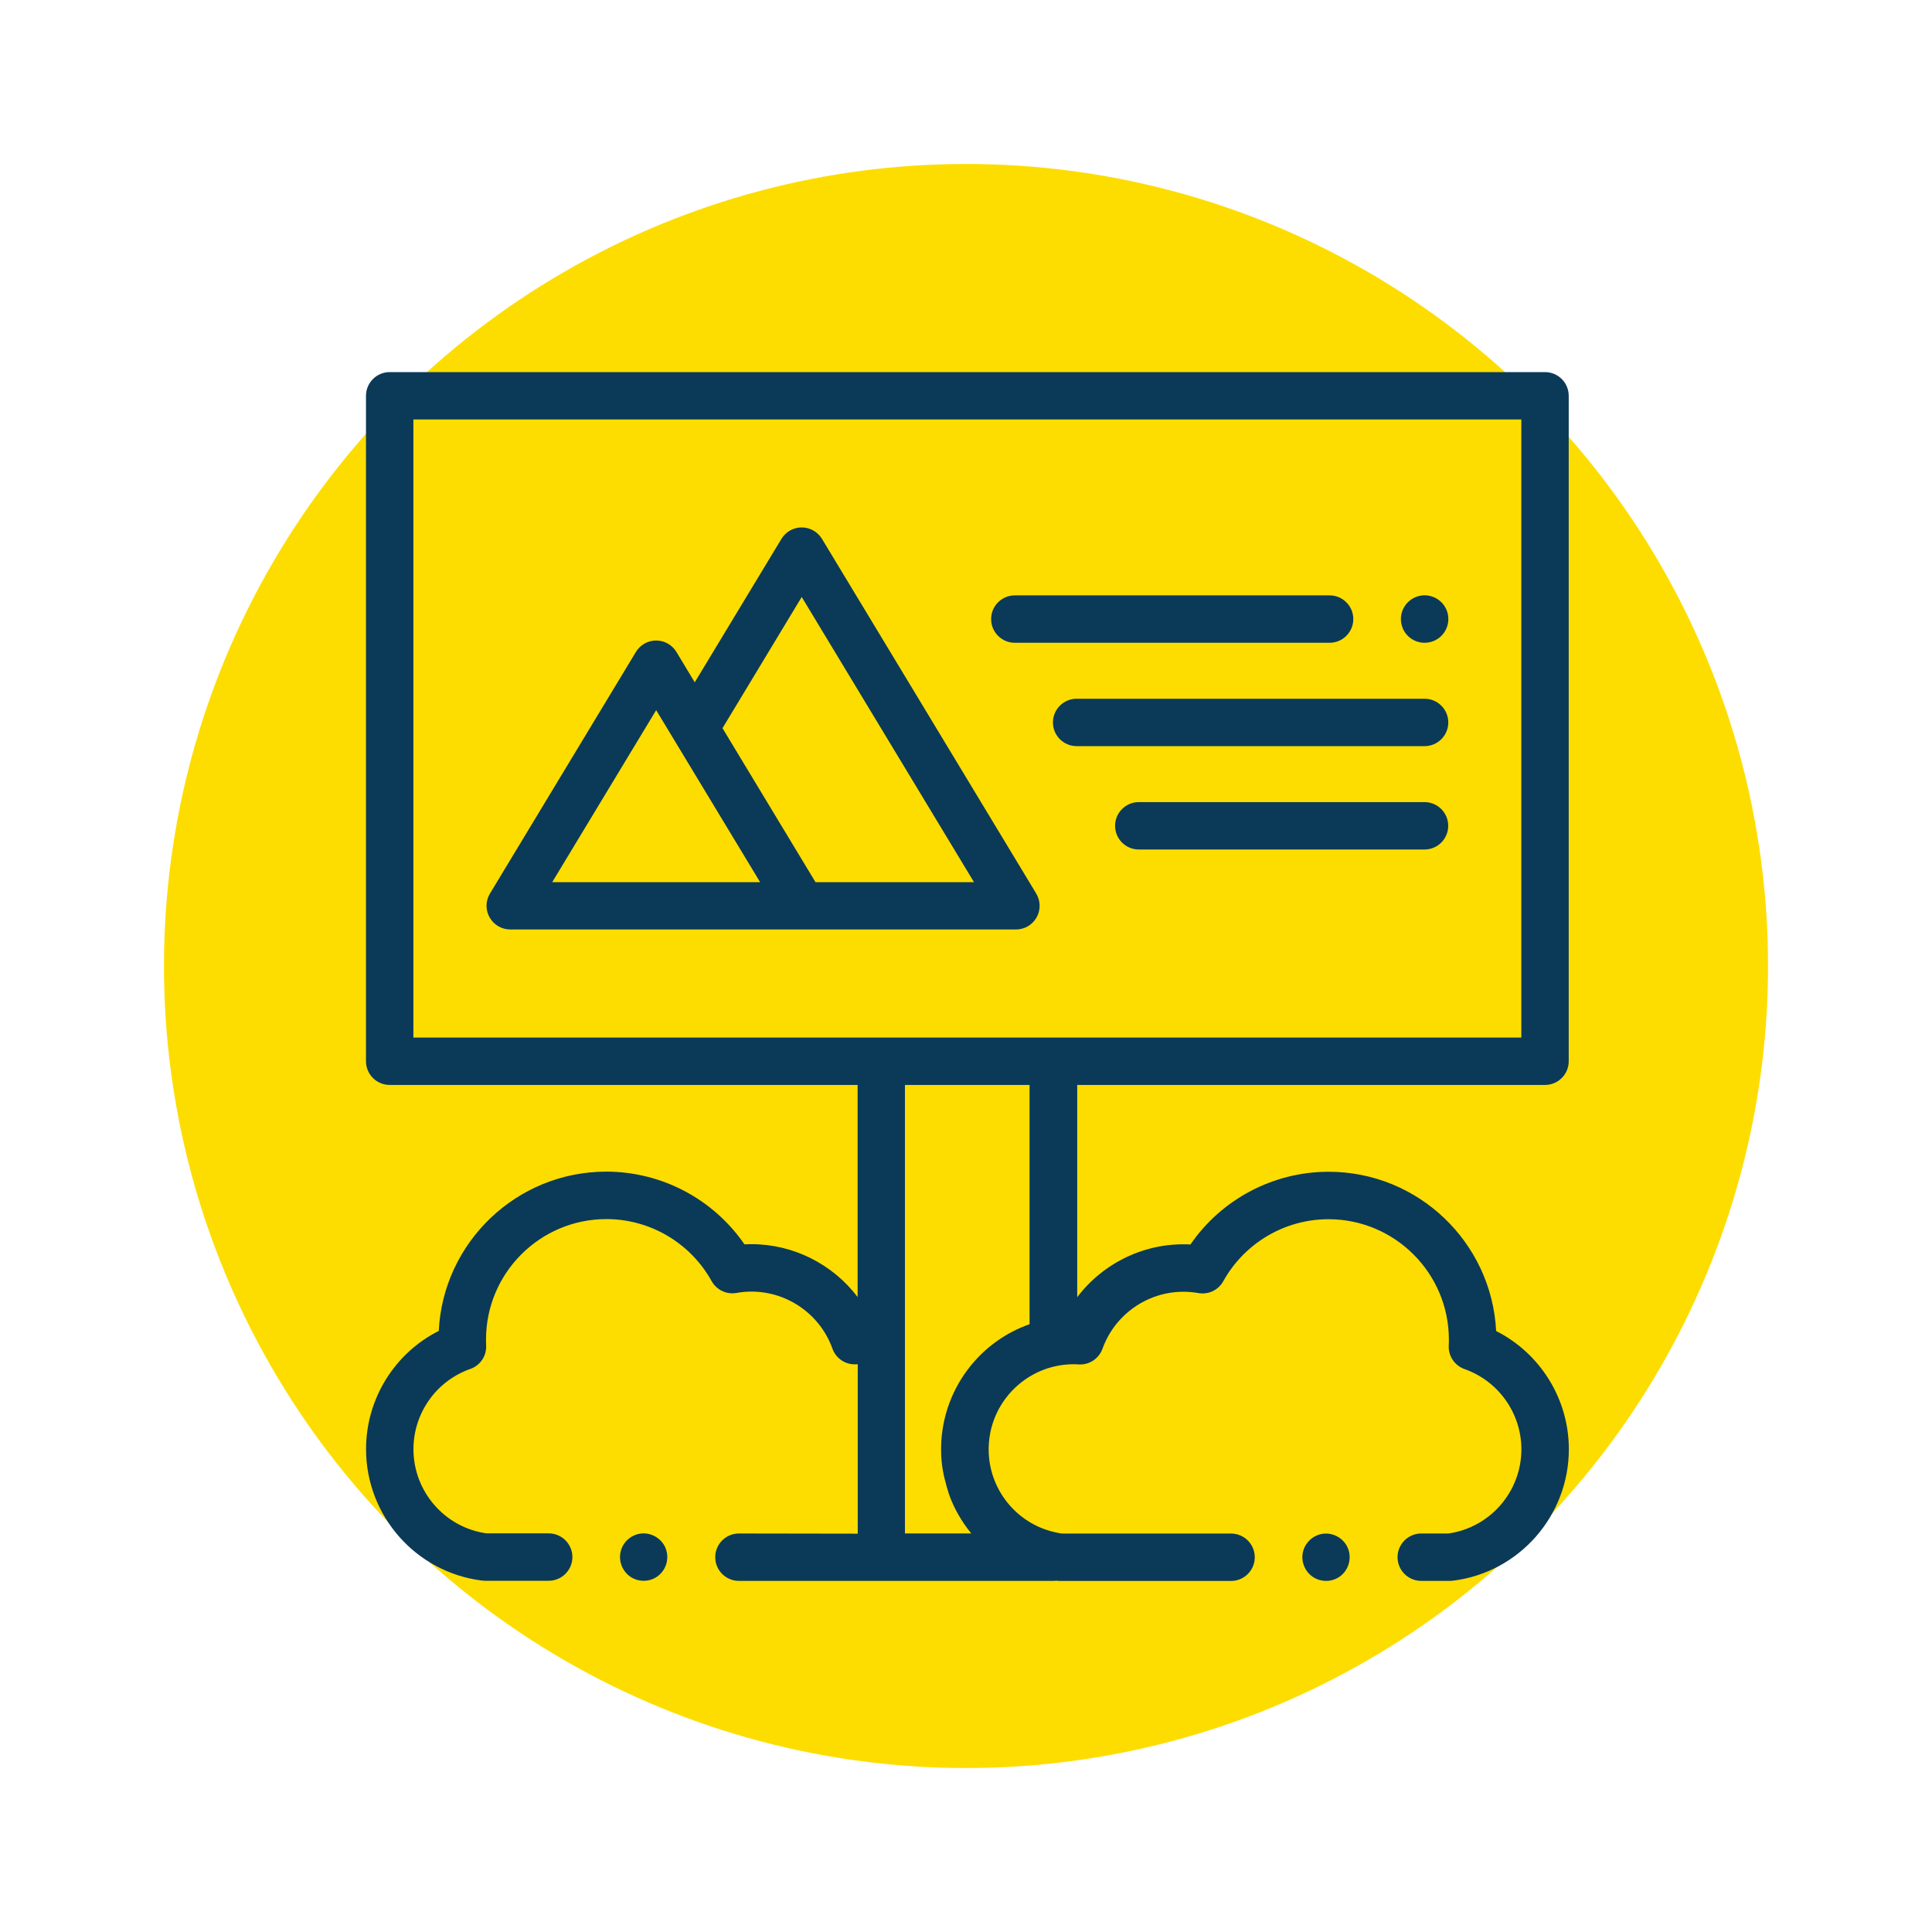
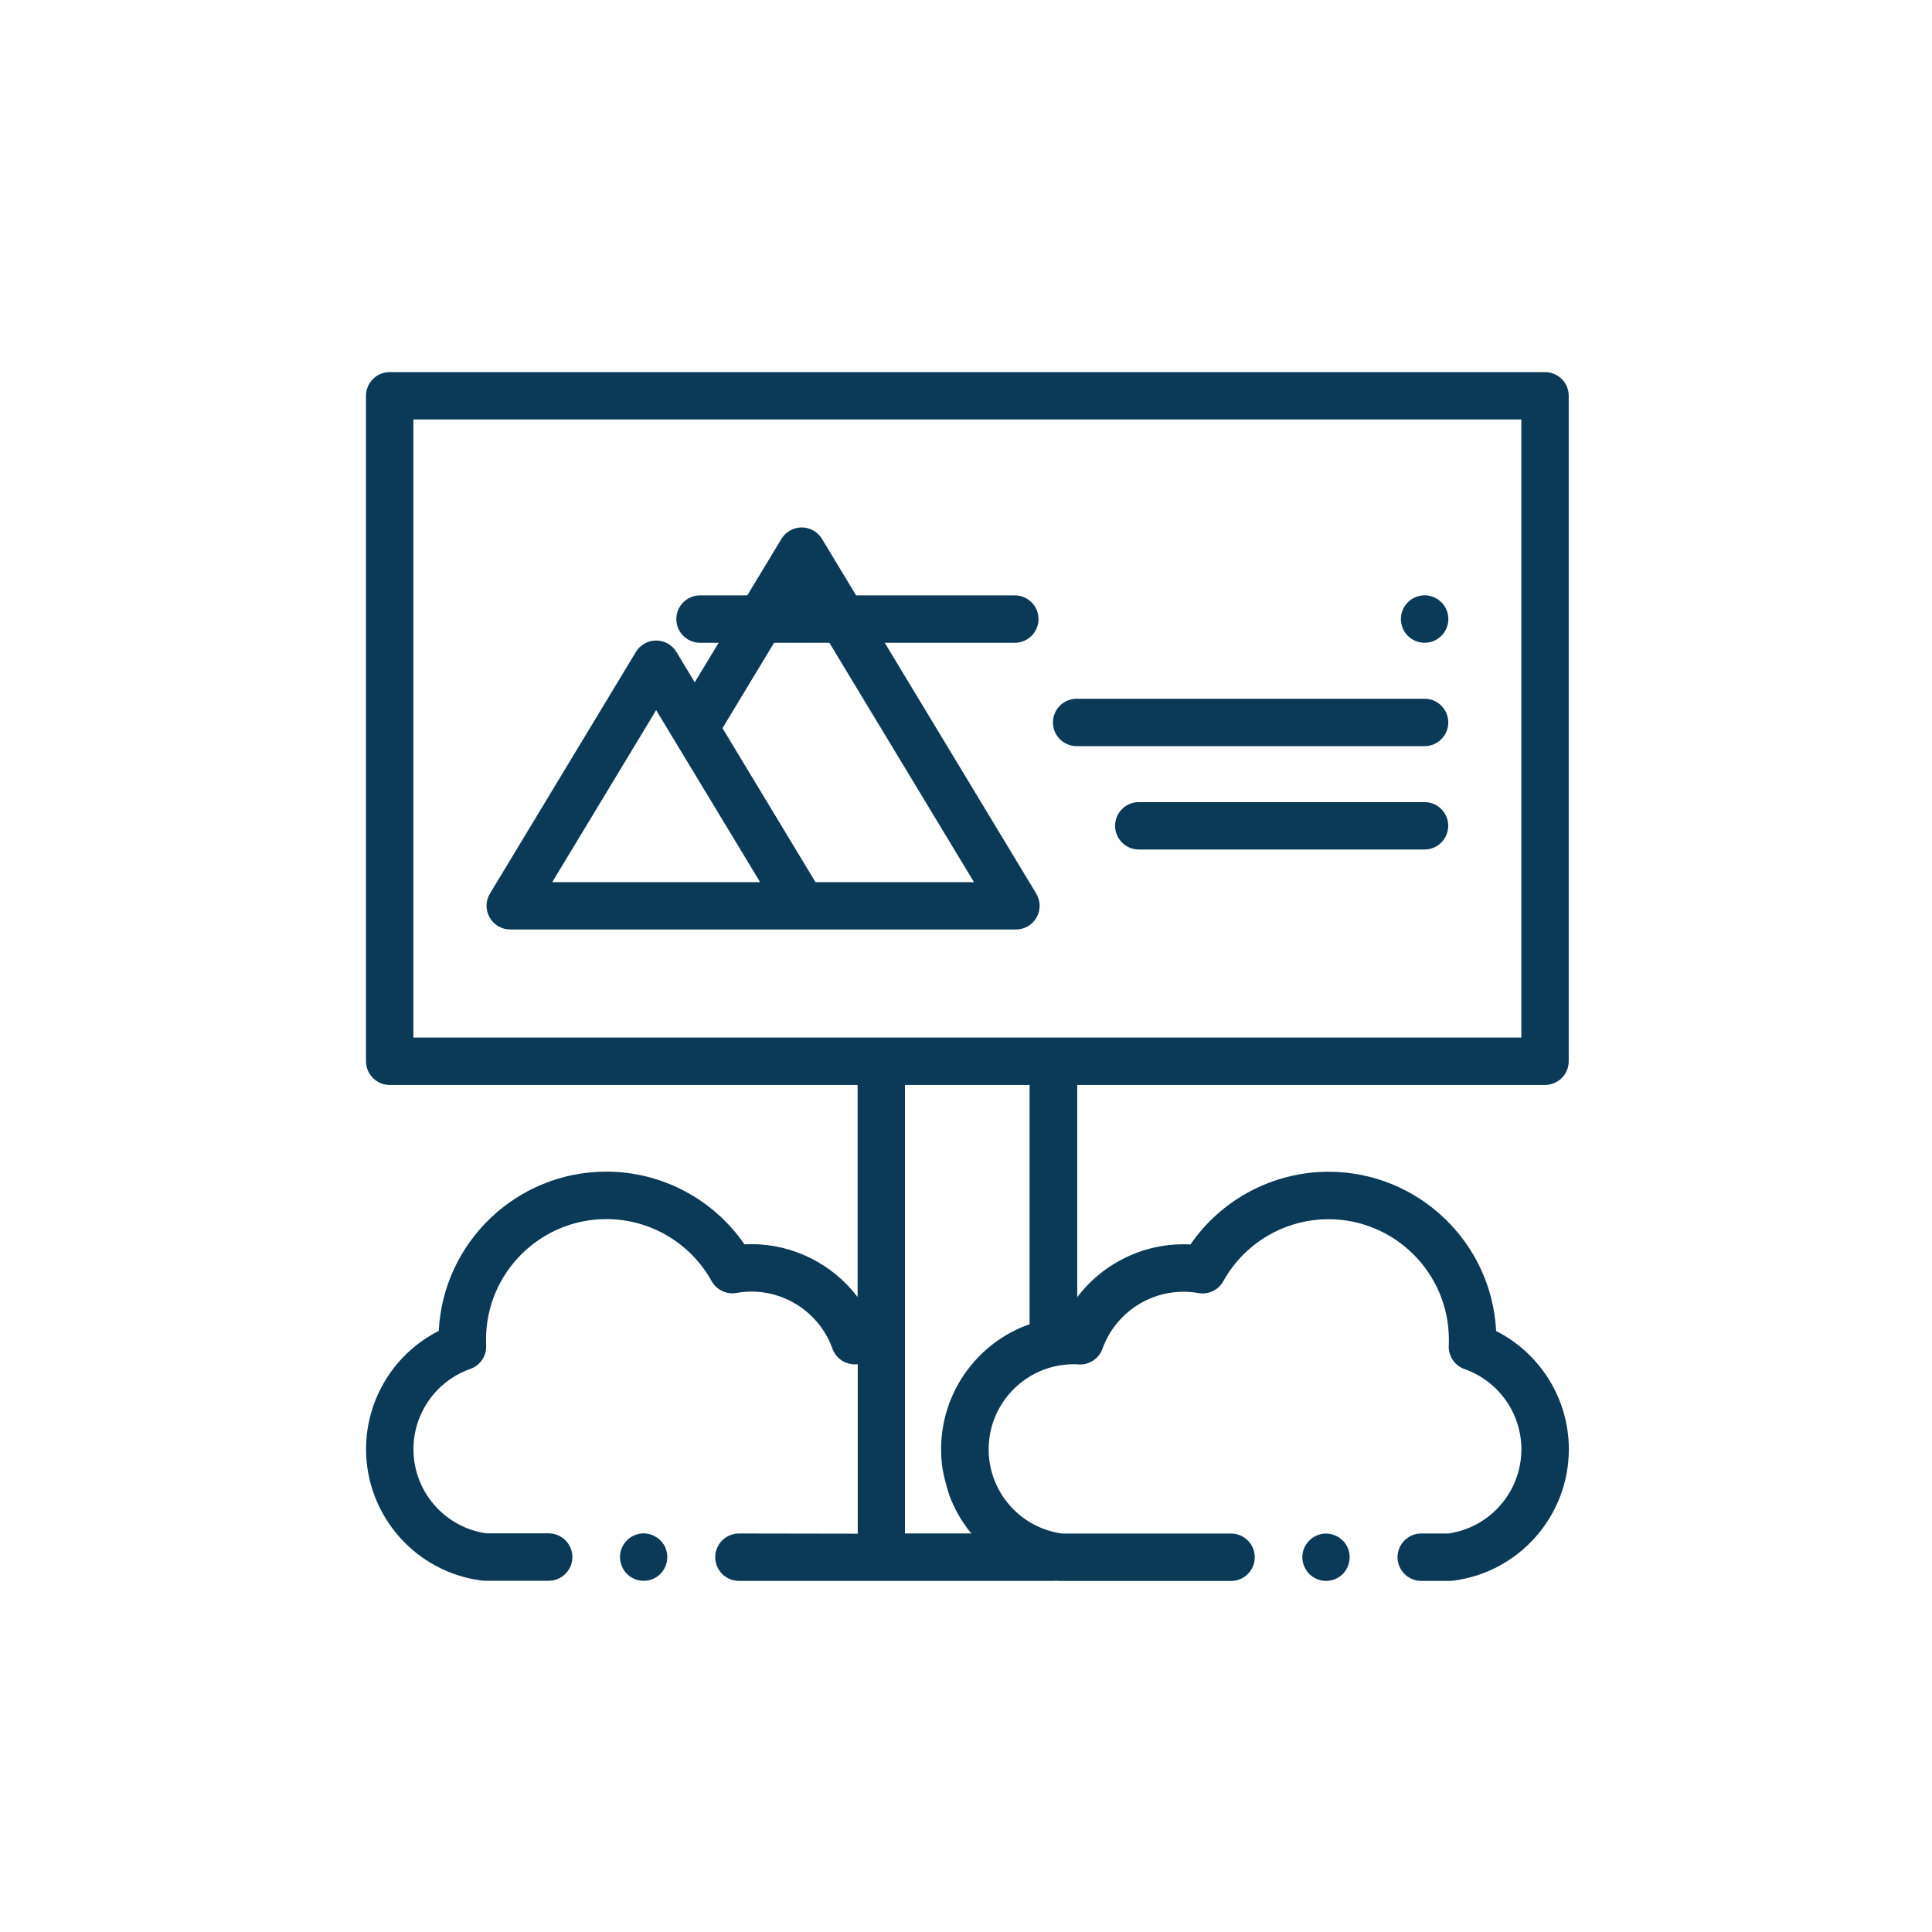
<svg xmlns="http://www.w3.org/2000/svg" id="Livello_1" data-name="Livello 1" viewBox="0 0 300 300">
  <defs>
    <style>
      .cls-1 {
        fill: #0b3a58;
      }

      .cls-1, .cls-2 {
        stroke-width: 0px;
      }

      .cls-2 {
        fill: #fddd00;
      }
    </style>
  </defs>
-   <circle class="cls-2" cx="150" cy="150" r="124.54" />
  <g>
    <path class="cls-1" d="m209.3,240.4c-.6-1.45-2.1-2.37-3.66-2.26-1.53.11-2.85,1.19-3.27,2.66-.43,1.48.15,3.1,1.4,4,1.23.88,2.93.91,4.18.07,1.44-.96,2.01-2.87,1.35-4.47Z" />
    <path class="cls-1" d="m239.91,168.47c2.03,0,3.68-1.65,3.68-3.68V61.46c0-2.03-1.65-3.68-3.68-3.68H60.51c-2.03,0-3.68,1.65-3.68,3.68v103.33c0,2.03,1.65,3.68,3.68,3.68h72.66v32.93c-3.85-5.07-9.93-8.21-16.51-8.21-.35,0-.71.01-1.06.03-4.83-7.02-12.84-11.29-21.46-11.29-13.92,0-25.33,10.98-26.01,24.73-6.85,3.46-11.29,10.54-11.29,18.36,0,10.35,7.73,19.12,17.99,20.41.15.02.3.03.46.03h9.91c2.03,0,3.68-1.65,3.68-3.68,0-2.03-1.65-3.68-3.68-3.68h-9.67c-6.48-.92-11.33-6.5-11.33-13.07,0-5.6,3.55-10.61,8.83-12.46,1.54-.54,2.54-2.02,2.46-3.65-.02-.32-.02-.64-.02-.93,0-10.3,8.38-18.69,18.69-18.69,6.78,0,13.04,3.69,16.34,9.63.76,1.37,2.31,2.11,3.85,1.84.78-.14,1.57-.21,2.33-.21,5.63,0,10.69,3.56,12.58,8.86.55,1.54,2.06,2.53,3.68,2.43.09,0,.17,0,.25-.01v26.31c-2.72,0-16.23-.03-18.45-.03-2.03,0-3.68,1.65-3.68,3.68s1.65,3.68,3.68,3.68h48.84c.16,0,.32-.01.48-.03.05,0,.1.02.15.02.15.02.3.02.45.02h26.5c2.03,0,3.68-1.65,3.68-3.68s-1.65-3.68-3.68-3.68h-26.26c-.13-.02-.27-.04-.4-.06-.08-.02-.16-.04-.24-.05-6.03-1.14-10.46-6.29-10.73-12.38-.05-1.09.04-2.19.26-3.26,1.24-6.01,6.57-10.54,12.94-10.54.23,0,.49,0,.78.03,1.62.1,3.13-.9,3.68-2.43,2.16-6.01,8.37-9.8,14.91-8.65,1.55.27,3.09-.47,3.85-1.84,3.3-5.94,9.56-9.63,16.34-9.63,10.3,0,18.69,8.38,18.69,18.69,0,.3,0,.61-.02.93-.08,1.63.92,3.11,2.45,3.65,5.28,1.86,8.83,6.87,8.83,12.46,0,6.57-4.86,12.15-11.33,13.07h-4.22c-2.03,0-3.68,1.65-3.68,3.68,0,2.03,1.65,3.68,3.68,3.68h4.47c.15,0,.31-.01.46-.03,10.26-1.29,17.99-10.06,17.99-20.41,0-7.82-4.45-14.9-11.29-18.36-.69-13.75-12.09-24.73-26.01-24.73-8.62,0-16.63,4.27-21.46,11.29-7-.37-13.52,2.84-17.58,8.18v-32.95h72.66ZM64.19,65.14h172.04v95.97H64.19v-95.97Zm95.69,140.48c-7.17,2.51-12.39,8.83-13.52,16.36-.25,1.64-.29,3.32-.14,4.97.16,1.78.63,3.43,1.15,5.12.8,2.21,1.98,4.25,3.45,6.04h-10.3v-69.64h19.35v37.15Z" />
    <path class="cls-1" d="m221.2,108.5h-54.02c-2.03,0-3.68,1.65-3.68,3.68s1.65,3.68,3.68,3.68h54.03c2.03,0,3.68-1.65,3.68-3.68s-1.65-3.68-3.68-3.68Z" />
    <path class="cls-1" d="m221.2,124.55h-44.37c-2.03,0-3.68,1.65-3.68,3.68s1.65,3.68,3.68,3.68h44.37c2.03,0,3.68-1.65,3.68-3.68s-1.65-3.68-3.68-3.68Z" />
    <path class="cls-1" d="m160.96,142.47c.65-1.16.63-2.57-.05-3.71l-33.27-55.08c-.67-1.1-1.86-1.78-3.15-1.78s-2.48.67-3.15,1.78l-13.46,22.27-2.84-4.71c-.67-1.1-1.86-1.78-3.15-1.78s-2.48.67-3.15,1.78l-22.66,37.51c-.69,1.14-.71,2.55-.05,3.71.65,1.16,1.88,1.87,3.2,1.87h78.53c1.33,0,2.55-.71,3.2-1.87Zm-75.21-5.49l16.14-26.71,16.14,26.71h-32.28Zm40.88,0l-14.44-23.91,12.3-20.37,26.75,44.28h-24.61Z" />
-     <path class="cls-1" d="m157.58,99.81h48.88c2.03,0,3.68-1.65,3.68-3.68s-1.65-3.68-3.68-3.68h-48.88c-2.03,0-3.68,1.65-3.68,3.68s1.65,3.68,3.68,3.68Z" />
+     <path class="cls-1" d="m157.58,99.81c2.03,0,3.68-1.65,3.68-3.68s-1.65-3.68-3.68-3.68h-48.88c-2.03,0-3.68,1.65-3.68,3.68s1.65,3.68,3.68,3.68Z" />
    <path class="cls-1" d="m217.8,97.53c.09.22.21.43.34.64.14.2.29.39.46.56.17.17.36.33.56.46.2.13.41.25.64.34.22.09.45.16.69.21.24.05.48.07.72.07s.48-.03.72-.07c.24-.05.47-.12.69-.21.22-.09.44-.21.64-.34.2-.13.39-.29.56-.46.17-.17.32-.36.46-.56.13-.2.25-.42.34-.64.09-.22.16-.45.21-.69.05-.24.07-.48.07-.72s-.03-.48-.07-.72c-.05-.24-.12-.47-.21-.69-.09-.22-.21-.43-.34-.63-.13-.2-.29-.39-.46-.56-.17-.17-.36-.32-.56-.46-.2-.13-.41-.25-.64-.34-.22-.09-.45-.16-.69-.21-.47-.1-.96-.1-1.43,0-.23.05-.47.12-.69.21-.22.09-.44.21-.64.34-.2.14-.39.29-.56.46-.17.17-.33.36-.46.56-.13.2-.25.41-.34.63s-.16.45-.21.69c-.05.24-.07.48-.07.72s.02.48.07.72c.05.23.12.47.21.69Z" />
    <path class="cls-1" d="m103.35,240.38c-.59-1.42-2.06-2.35-3.6-2.27-1.53.08-2.88,1.14-3.32,2.61-.44,1.45.08,3.06,1.28,3.99,1.23.95,2.99,1.01,4.28.14,1.44-.97,2.02-2.86,1.35-4.47Z" />
  </g>
</svg>